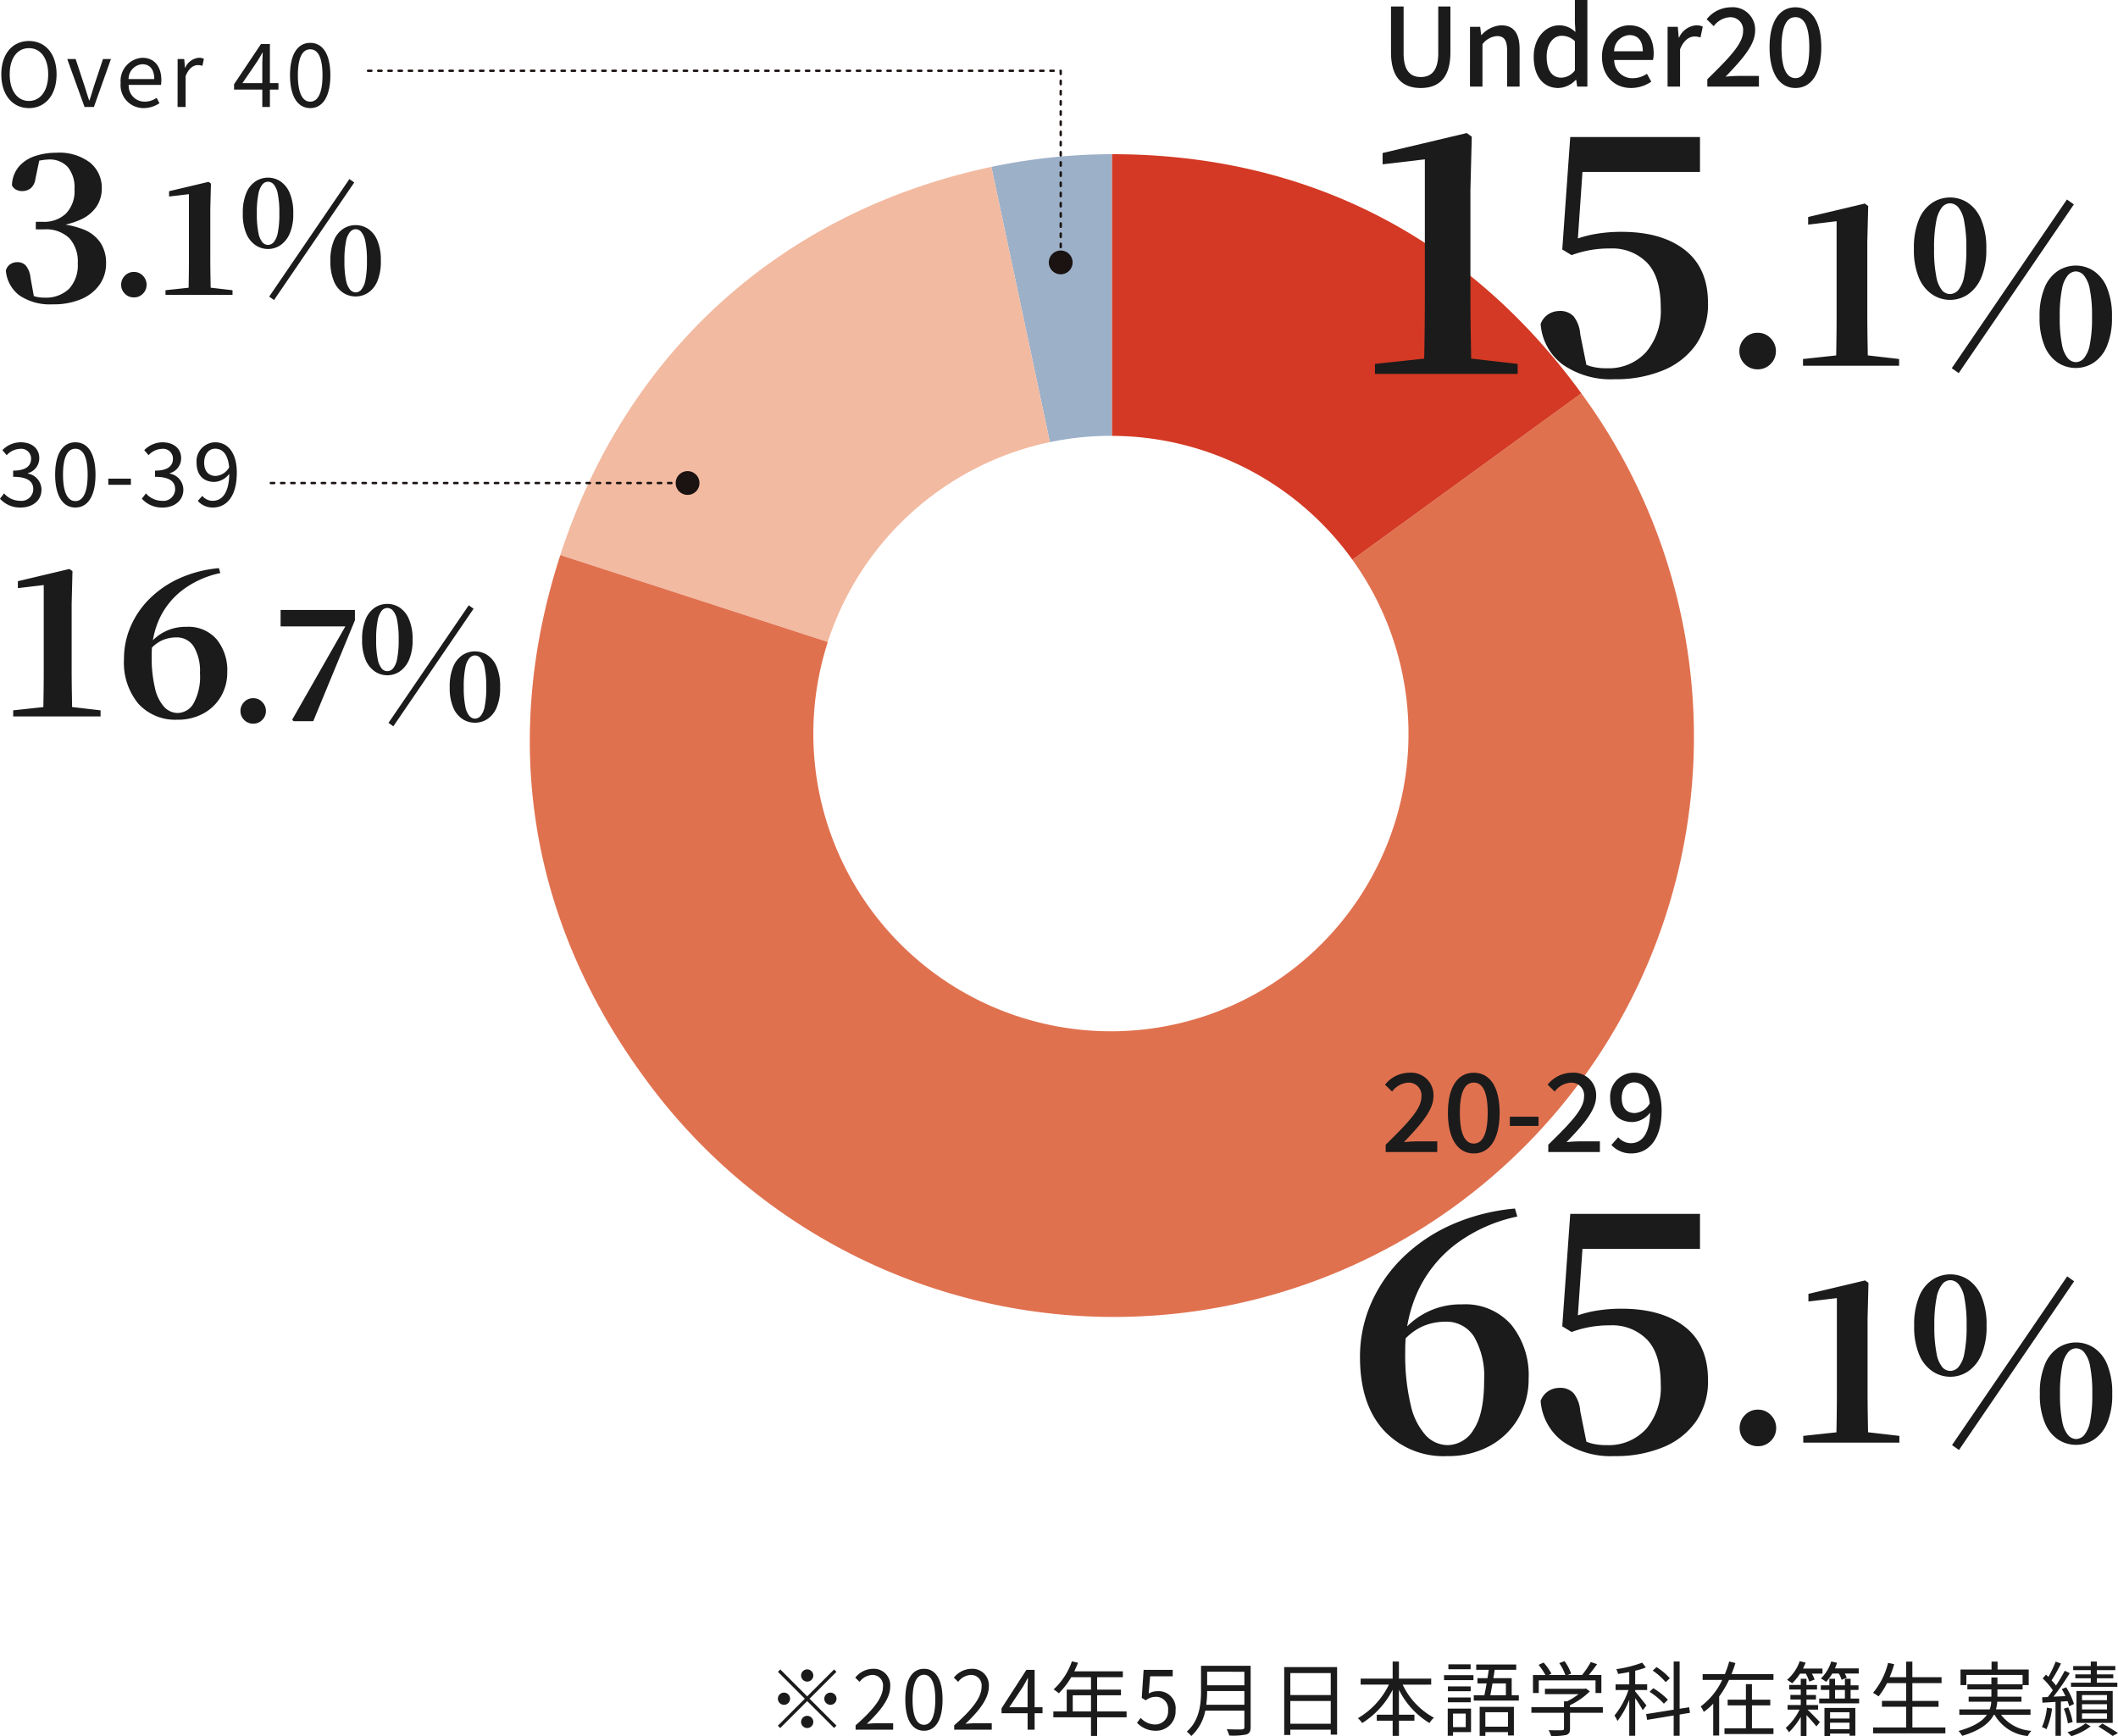
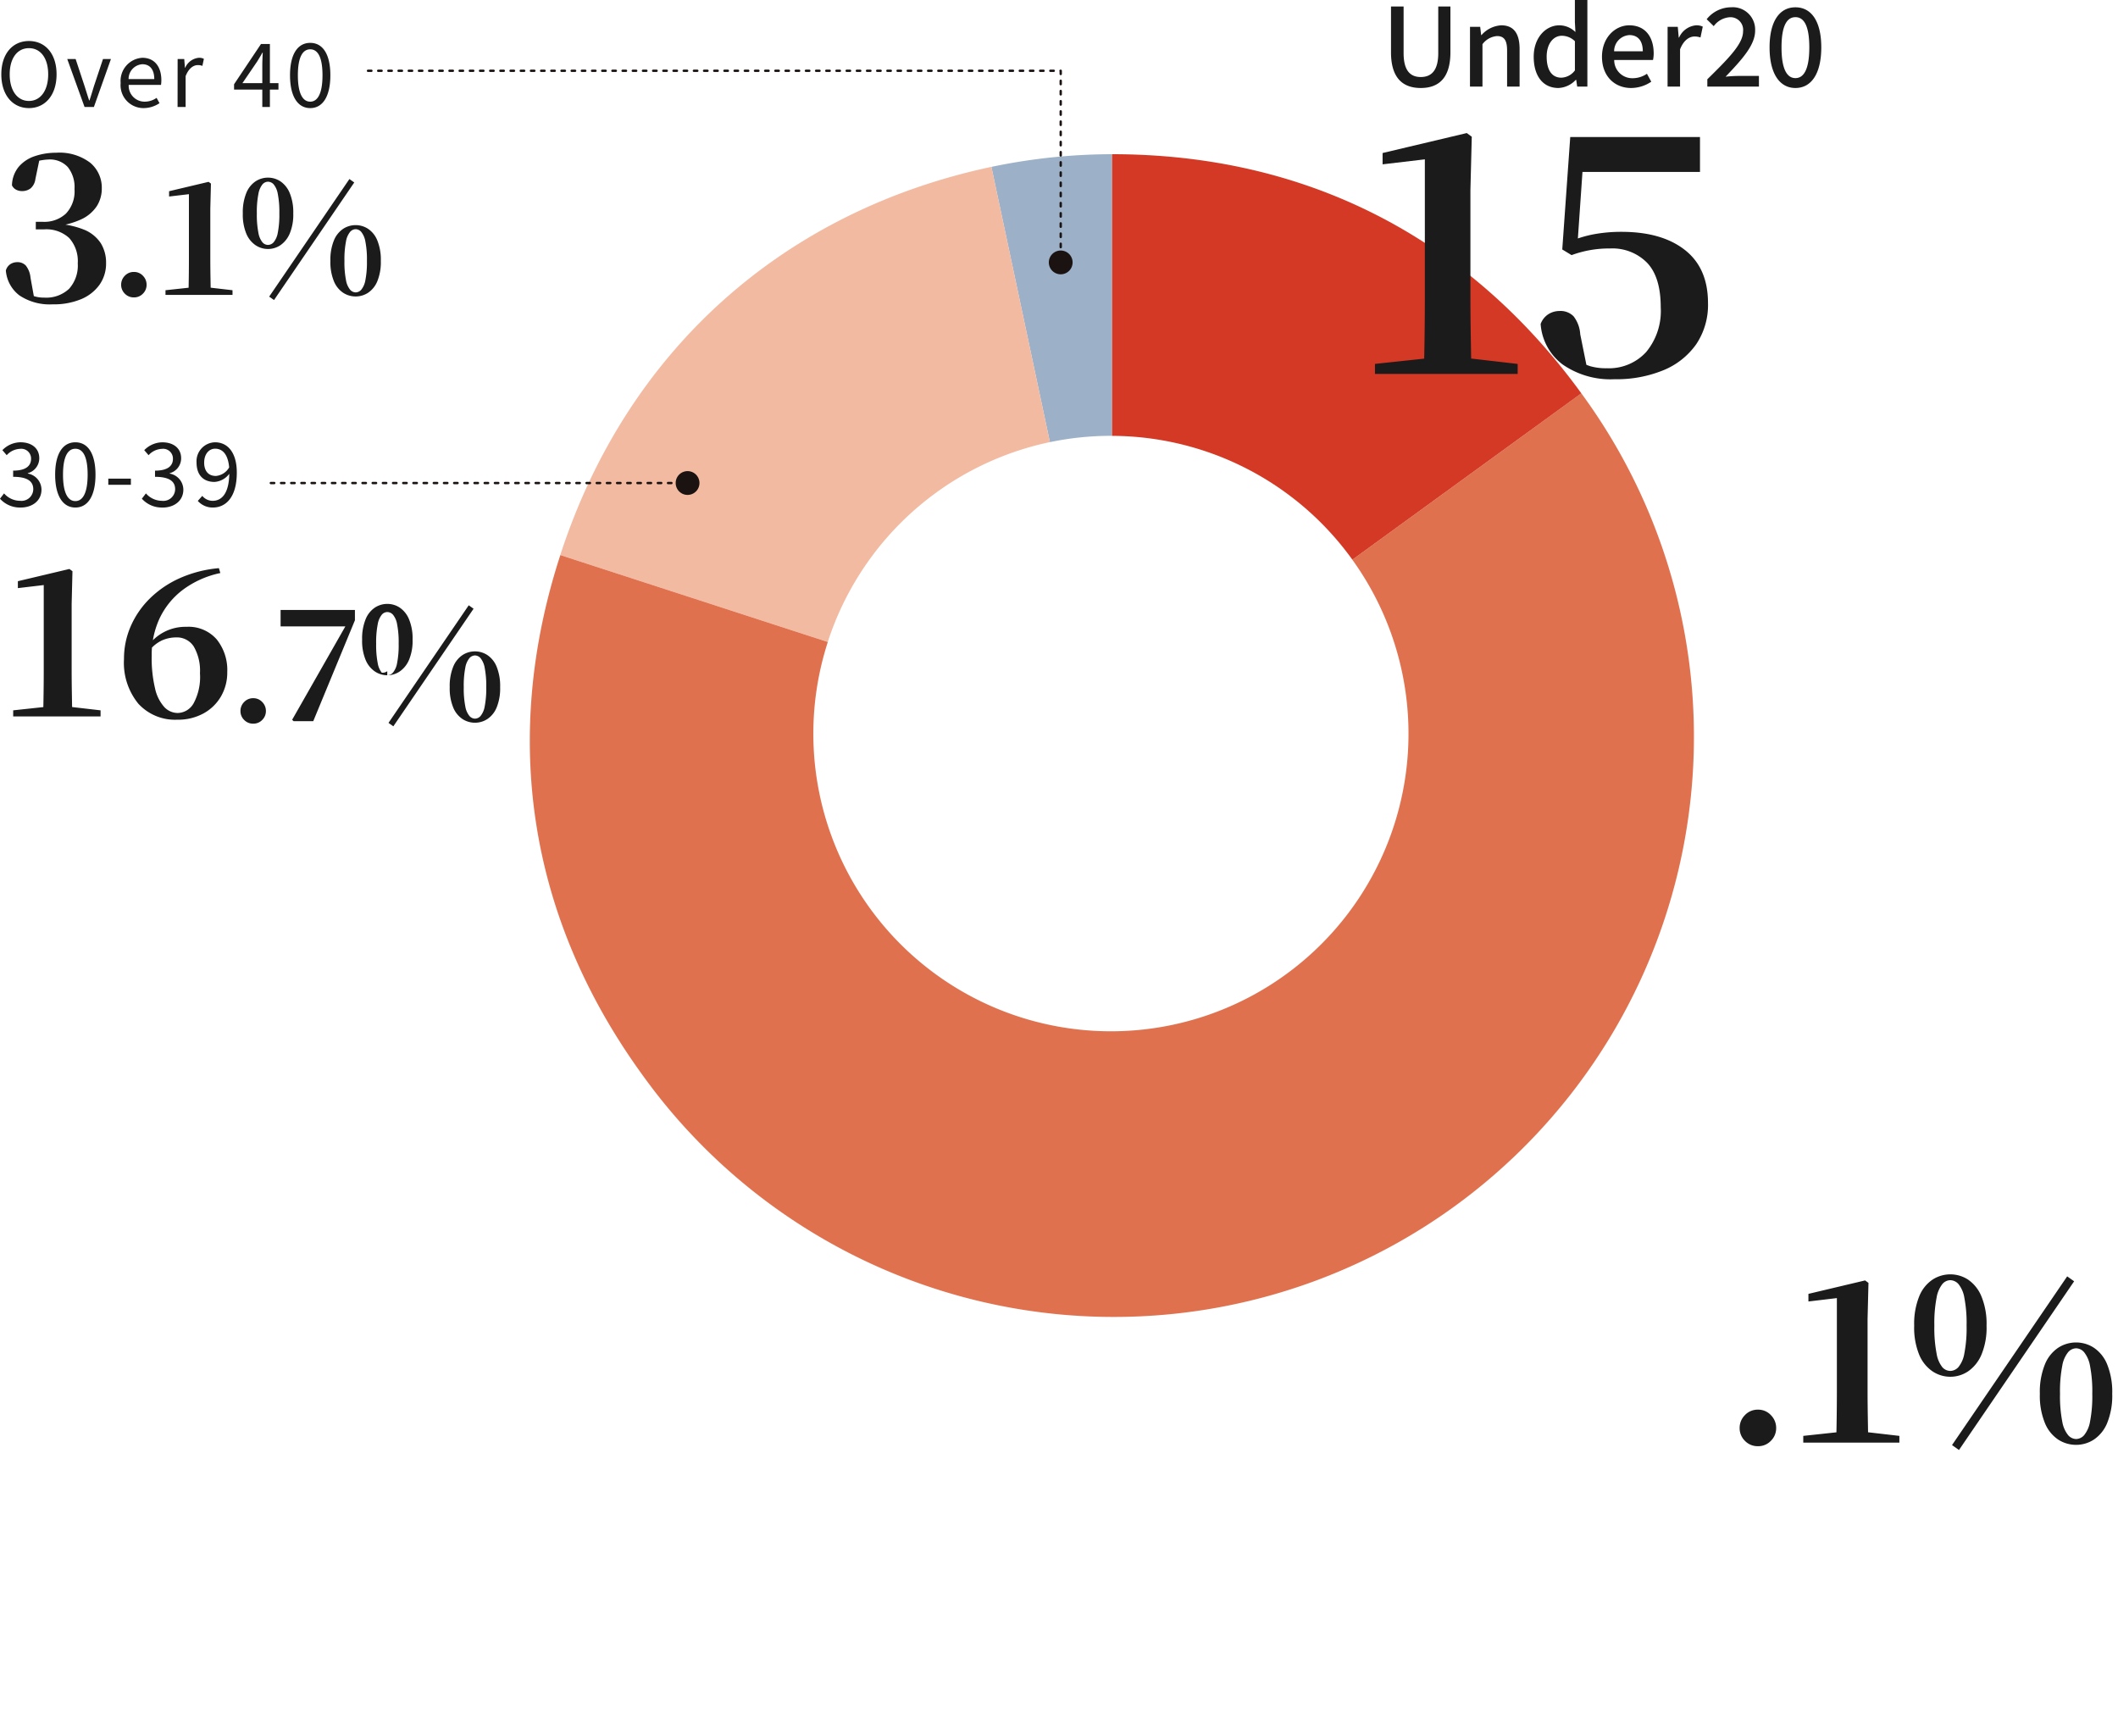
<svg xmlns="http://www.w3.org/2000/svg" width="311.961" height="255.712" viewBox="0 0 311.961 255.712">
  <g id="student02" transform="translate(-1081.607 -5631.248)">
-     <path id="パス_168619" data-name="パス 168619" d="M-193.5-7.08a.907.907,0,0,0,.9-.9.907.907,0,0,0-.9-.9.907.907,0,0,0-.9.9A.907.907,0,0,0-193.5-7.08Zm0,2.172-3.96-3.96-.348.348,3.96,3.96L-197.82-.588l.348.348,3.972-3.972,3.96,3.96.348-.348-3.96-3.96,3.96-3.96-.348-.348Zm-2.52.348a.907.907,0,0,0-.9-.9.907.907,0,0,0-.9.9.907.907,0,0,0,.9.9A.907.907,0,0,0-196.02-4.56Zm5.04,0a.907.907,0,0,0,.9.9.907.907,0,0,0,.9-.9.907.907,0,0,0-.9-.9A.907.907,0,0,0-190.98-4.56Zm-2.52,2.52a.907.907,0,0,0-.9.9.907.907,0,0,0,.9.9.907.907,0,0,0,.9-.9A.907.907,0,0,0-193.5-2.04ZM-186.372,0h5.532V-.948h-2.436c-.444,0-.984.048-1.44.084,2.064-1.956,3.444-3.744,3.444-5.5a2.413,2.413,0,0,0-2.556-2.6,3.364,3.364,0,0,0-2.592,1.3l.636.624a2.463,2.463,0,0,1,1.824-1.02,1.546,1.546,0,0,1,1.62,1.74c0,1.512-1.272,3.264-4.032,5.676ZM-176.3.156c1.668,0,2.736-1.524,2.736-4.584s-1.068-4.536-2.736-4.536-2.748,1.476-2.748,4.536S-177.984.156-176.3.156Zm0-.876c-1.008,0-1.68-1.116-1.68-3.708,0-2.568.672-3.66,1.68-3.66s1.668,1.092,1.668,3.66C-174.636-1.836-175.308-.72-176.3-.72Zm4.452.72h5.532V-.948h-2.436c-.444,0-.984.048-1.44.084,2.064-1.956,3.444-3.744,3.444-5.5a2.413,2.413,0,0,0-2.556-2.6,3.364,3.364,0,0,0-2.592,1.3l.636.624a2.463,2.463,0,0,1,1.824-1.02,1.546,1.546,0,0,1,1.62,1.74c0,1.512-1.272,3.264-4.032,5.676Zm8.112-3.3,2-3c.252-.432.492-.864.708-1.3h.048c-.024.456-.06,1.164-.06,1.6v2.7Zm2.7,3.3h1.032V-2.424h1.164V-3.3h-1.164V-8.808h-1.212l-3.66,5.664v.72h3.84Zm6.648-2.688V-5.064h2.688v2.376Zm7.932,0H-150.8V-5.064h3.516V-5.9H-150.8V-7.728h3.792v-.864h-7.152c.192-.408.384-.84.552-1.26l-.9-.216a10.155,10.155,0,0,1-2.7,4.14,5.522,5.522,0,0,1,.768.564,11.088,11.088,0,0,0,1.824-2.364h2.916V-5.9h-3.576v3.216h-1.968v.864h5.544V.924h.9V-1.824h4.344Zm4.332,2.844a2.857,2.857,0,0,0,2.88-3.024,2.51,2.51,0,0,0-2.652-2.8,2.558,2.558,0,0,0-1.308.348l.216-2.544h3.324v-.948h-4.284l-.276,4.128.588.36a2.393,2.393,0,0,1,1.464-.516,1.78,1.78,0,0,1,1.824,2,1.9,1.9,0,0,1-1.872,2.076,2.894,2.894,0,0,1-2.16-.972l-.54.72A3.737,3.737,0,0,0-142.128.156Zm7.4-3.828a15.067,15.067,0,0,0,.132-2.016h5.484v2.016Zm5.616-4.86V-6.54h-5.484V-8.532Zm.924-.876h-7.308v3.672c0,1.908-.192,4.344-2.1,6.024a3.377,3.377,0,0,1,.66.648A6.769,6.769,0,0,0-134.868-2.8h5.76V-.4c0,.264-.1.348-.372.36s-1.236.012-2.232-.024a4.256,4.256,0,0,1,.372.924A9.649,9.649,0,0,0-128.808.7c.444-.144.624-.456.624-1.08Zm5.844,8.532V-4.224h5.952V-.876Zm5.952-7.464V-5.1h-5.952V-8.34Zm-6.852-.876v10h.9V0h5.952V.732h.936V-9.216Zm21.648,2.58v-.888h-4.752v-2.508h-.924v2.508h-4.716v.888h4.164a11.452,11.452,0,0,1-4.572,4.944,3.6,3.6,0,0,1,.636.72,12.5,12.5,0,0,0,4.488-4.908v3.672h-2.34v.888h2.34V.912h.924V-1.32h2.28v-.888h-2.28V-5.88a11.834,11.834,0,0,0,4.5,4.9,3.166,3.166,0,0,1,.66-.78,10.755,10.755,0,0,1-4.608-4.872Zm5.808-2.988H-99.06v.72h3.276Zm-.72,7.248v2h-1.872v-2Zm.78-.732h-3.432V.9h.78V.36h2.652Zm-3.408-.924h3.36V-4.74h-3.36Zm3.36-2.34h-3.36v.708h3.36ZM-99.7-7.3h4.332v-.732H-99.7Zm9.42,4.728V-.444h-3.336V-2.568ZM-94.452.912h.84V.36h3.336v.5h.864V-3.36h-5.04Zm3.864-7.728v1.74h-2.3c.108-.5.216-1.1.324-1.74Zm.852,1.74V-7.584h-2.7c.072-.42.144-.84.2-1.236h3.168V-9.6h-5.892v.78h1.848c-.06.4-.12.816-.192,1.236h-1.476v.768h1.356c-.108.624-.228,1.236-.336,1.74h-1.56v.792h6.636v-.792Zm3.984-2.184h8.364V-5.4h.864V-8.052h-1.86c.408-.48.852-1.056,1.224-1.6l-.924-.312a12.97,12.97,0,0,1-1.284,1.908h-2.124l.516-.2a7.4,7.4,0,0,0-.972-1.836l-.78.288a7.093,7.093,0,0,1,.888,1.752h-2.448l.408-.2a8.039,8.039,0,0,0-1.152-1.632l-.744.336a9.949,9.949,0,0,1,1.008,1.5H-86.6V-5.4h.852Zm9.444,3.948h-4.836v-.3A10.718,10.718,0,0,0-78.228-5.64l-.576-.432-.18.048H-84.84v.792h4.956a10.049,10.049,0,0,1-1.692,1.056h-.456v.864h-4.8v.828h4.8V-.168c0,.18-.06.24-.312.252C-82.572.1-83.388.1-84.3.072a3.825,3.825,0,0,1,.372.852A8.926,8.926,0,0,0-81.72.78c.432-.132.576-.4.576-.924v-2.34h4.836Zm9.864-4.26A8.885,8.885,0,0,0-68.4-9.216l-.564.516A9.368,9.368,0,0,1-67.056-7Zm-.288,3.156A10.468,10.468,0,0,0-68.88-6.108l-.552.528A10.3,10.3,0,0,1-67.32-3.828Zm-3.156.852c-.252-.324-1.284-1.644-1.656-2.064v-.216h1.764v-.84h-1.764v-2a10.651,10.651,0,0,0,1.572-.48l-.54-.708a18.2,18.2,0,0,1-3.816.96,4.122,4.122,0,0,1,.264.7c.528-.072,1.092-.168,1.644-.276v1.812h-2.016v.84h1.9A12.21,12.21,0,0,1-74.6-2.076a4.034,4.034,0,0,1,.444.8A12.7,12.7,0,0,0-72.42-4.4V.9h.876V-4.656c.408.612.912,1.392,1.116,1.788Zm6.42,1.08L-63.6-3.3l-1.4.216v-6.96h-.876v7.1l-4.056.648.144.852,3.912-.648V.9H-65V-2.232Zm9.12-1.092h2.7v-.84h-2.7V-6.708h-.888v2.292h-2.688v.84h2.688V-.2h-3.156v.84h7.212V-.2h-3.168ZM-57.36-8.184c.216-.54.42-1.092.576-1.632l-.912-.228a16.219,16.219,0,0,1-.636,1.86h-3.276v.852h2.88A10.3,10.3,0,0,1-61.9-3.42a3.768,3.768,0,0,1,.456.8,8.926,8.926,0,0,0,1.392-1.212V.864h.876V-4.884A15.657,15.657,0,0,0-57.72-7.332h6.54v-.852Zm15.8-.084a3.787,3.787,0,0,1,.42.924l.756-.312a5.269,5.269,0,0,0-.288-.612h2.052v-.756h-3.5c.108-.276.216-.54.312-.828l-.864-.192a5.8,5.8,0,0,1-1.524,2.5,5.314,5.314,0,0,1,.768.5,6.63,6.63,0,0,0,.912-1.224Zm-4.86.012A5.968,5.968,0,0,1-45.9-7.08l.78-.3a5.788,5.788,0,0,0-.4-.876h1.56V-9h-2.868c.132-.288.276-.576.384-.876l-.864-.216a6.421,6.421,0,0,1-1.872,2.748c.216.12.576.384.756.516a8.449,8.449,0,0,0,1.164-1.428Zm1.812,5.3v-.672H-46.32V-4.44h1.4v-.672h-1.4v-.8h1.56v-.672h-1.56V-7.5h-.84v.912h-1.7v.672h1.7v.8h-1.524v.672h1.524v.816H-49.1v.672h1.764a8.653,8.653,0,0,1-2.04,2.7,3.405,3.405,0,0,1,.48.636,10.342,10.342,0,0,0,1.74-2.268V.936h.84V-2.148C-45.8-1.6-45.156-.864-44.856-.48l.516-.636c-.288-.3-1.308-1.356-1.824-1.836Zm4.632.384v.936H-42.84v-.936Zm-2.868,2.5v-.96h2.868v.96ZM-43.668.936h.828V.576h2.868V.888h.852V-3.2h-4.548Zm1.56-6.792h1.452v1.272h-1.452Zm2.292,1.272V-5.856h1.164v-.672h-1.164V-7.5h-.84v.972h-1.452V-7.5h-.84v.972H-44.2v.672h1.248v1.272h-1.488v.708h5.88v-.708Zm9.1,4.26V-3.372h3.852v-.864H-30.72V-6.852h4.3v-.876h-4.3v-2.3h-.912v2.3h-2.436a16.472,16.472,0,0,0,.672-1.92l-.9-.192a10.939,10.939,0,0,1-2.22,4.416A5.975,5.975,0,0,1-35.7-4.9a10.767,10.767,0,0,0,1.248-1.956h2.82v2.616H-35.2v.864h3.564V-.324h-4.86V.54H-25.86V-.324ZM-13.32-2.2v-.792h-5.088a5.285,5.285,0,0,0,.192-1.128h3.564V-4.86h-3.54V-5.928h3.708v-.636h.9v-2.3h-4.584v-1.164h-.888v1.164h-4.572v2.3h.864v-1.5h8.28v1.38h-3.708v-1h-.888v1h-3.54v.756h3.54V-4.86h-3.348v.744H-19.1a3.774,3.774,0,0,1-.228,1.128h-4.476V-2.2h4.068c-.624.9-1.848,1.74-4.188,2.388a3.522,3.522,0,0,1,.54.72C-20.652.1-19.344-1.008-18.72-2.2h.108A6.323,6.323,0,0,0-13.728.936a3.413,3.413,0,0,1,.54-.768A6.125,6.125,0,0,1-17.664-2.2ZM-.528-6.924H-3.552v-.648h2.424v-.576H-3.552v-.624H-.828v-.6H-3.552v-.66H-4.44v.66H-7.032v.6H-4.44v.624H-6.72v.576h2.28v.648H-7.356v.612H-.528ZM-5.736-2.4h3.684v.8H-5.736Zm0-1.356h3.684v.78H-5.736Zm0-1.344h3.684v.756H-5.736ZM-1.212-1V-5.7h-5.34V-1ZM-10.9-3.24a9.371,9.371,0,0,1-.732,2.856,3.067,3.067,0,0,1,.66.324,10.986,10.986,0,0,0,.828-3.048ZM-7.86-4.2a4.8,4.8,0,0,1,.24.744l.708-.324A10.614,10.614,0,0,0-8.064-6.24l-.648.264c.18.312.372.672.54,1.032l-1.764.084a39.683,39.683,0,0,0,2.4-3.468l-.744-.348A24.8,24.8,0,0,1-9.564-6.5a8.5,8.5,0,0,0-.648-.768,22.653,22.653,0,0,0,1.38-2.472l-.78-.288A17.335,17.335,0,0,1-10.68-7.776c-.12-.12-.24-.228-.36-.336l-.48.564a10.835,10.835,0,0,1,1.488,1.74c-.252.36-.5.7-.744,1l-.828.036.048.8c.564-.036,1.224-.072,1.92-.12v5h.792V-4.14Zm.744,3.072a9.463,9.463,0,0,0-.648-2.16l-.648.192a9.6,9.6,0,0,1,.6,2.172Zm1.908.192A7.845,7.845,0,0,1-7.884.372,5.3,5.3,0,0,1-7.308.96,9.216,9.216,0,0,0-4.464-.492Zm1.884.48C-2.556,0-1.692.564-1.212.924l.78-.432C-1,.108-1.92-.444-2.724-.9Z" transform="translate(1394 5886)" fill="#1b1b1b" />
    <path id="パス_162899" data-name="パス 162899" d="M422.164,112.487c.051,0,.1.007.152.007V71.01a87.166,87.166,0,0,0-17.766,1.868l8.619,40.541a44.051,44.051,0,0,1,8.994-.931" transform="translate(823.078 5582.949)" fill="#9cb0c8" />
    <path id="パス_162900" data-name="パス 162900" d="M450.419,112.324,441.8,71.781c-30.833,6.556-53.756,27.195-63.5,57.174l39.4,12.8a43.9,43.9,0,0,1,32.715-29.435" transform="translate(785.83 5584.043)" fill="#f2baa1" />
    <path id="パス_162901" data-name="パス 162901" d="M531.328,85.57,497.6,110.077a43.83,43.83,0,1,1-77.257,12.115l-39.4-12.8c-8.808,27.108-4.618,53.567,12.136,76.626A85.445,85.445,0,1,0,531.328,85.57" transform="translate(783.195 5603.609)" fill="#e0714f" />
    <path id="パス_162902" data-name="パス 162902" d="M447.292,130.739l33.731-24.507C464.269,83.173,440.4,71.01,411.9,71.01v41.484a43.749,43.749,0,0,1,35.4,18.244" transform="translate(833.502 5582.949)" fill="#d33924" />
    <path id="パス_168631" data-name="パス 168631" d="M4.823.169C7.215.169,8.892-1.742,8.892-4.8S7.215-9.711,4.823-9.711.754-7.852.754-4.8,2.431.169,4.823.169Zm0-1.053C3.107-.884,1.989-2.418,1.989-4.8S3.107-8.658,4.823-8.658,7.657-7.189,7.657-4.8,6.526-.884,4.823-.884ZM13.013,0h1.378L16.9-7.059H15.73L14.391-3.042c-.208.689-.429,1.417-.65,2.08h-.052c-.221-.663-.442-1.391-.663-2.08L11.7-7.059H10.465Zm8.7.169a4.2,4.2,0,0,0,2.34-.728l-.429-.78a3.043,3.043,0,0,1-1.768.559,2.339,2.339,0,0,1-2.34-2.47h4.758a4.618,4.618,0,0,0,.052-.676c0-2.015-1.014-3.315-2.808-3.315A3.414,3.414,0,0,0,18.33-3.523,3.374,3.374,0,0,0,21.71.169ZM19.5-4.108a2.168,2.168,0,0,1,2.028-2.184c1.1,0,1.755.767,1.755,2.184ZM26.715,0H27.9V-4.537c.468-1.209,1.2-1.625,1.781-1.625a1.67,1.67,0,0,1,.689.117l.221-1.04a1.5,1.5,0,0,0-.754-.156,2.437,2.437,0,0,0-2,1.469h-.039l-.1-1.287h-.975ZM36.27-3.51l2.171-3.185c.273-.455.533-.858.767-1.3h.052c-.026.494-.065,1.287-.065,1.768V-3.51ZM39.195,0h1.118V-2.561h1.261V-3.51H40.313V-9.269H39L35.035-3.341v.78h4.16Zm7.059.169c1.846,0,2.964-1.729,2.964-4.836S48.1-9.438,46.254-9.438s-2.977,1.664-2.977,4.771S44.408.169,46.254.169Zm0-.949c-1.092,0-1.82-1.17-1.82-3.887s.728-3.822,1.82-3.822,1.807,1.105,1.807,3.822S47.333-.78,46.254-.78Z" transform="translate(1081.047 5647)" fill="#1b1b1b" />
    <path id="パス_168630" data-name="パス 168630" d="M8.37.48A8.01,8.01,0,0,1,3.48-.825,5.094,5.094,0,0,1,1.47-4.5a1.631,1.631,0,0,1,.675-.945,1.889,1.889,0,0,1,1-.285,1.676,1.676,0,0,1,1.26.495A3.375,3.375,0,0,1,5.1-3.45l.54,3L4.29-1.29a8.764,8.764,0,0,0,1.335.57A4.8,4.8,0,0,0,7.11-.51a4.907,4.907,0,0,0,3.675-1.3A5.125,5.125,0,0,0,12.06-5.55,5.1,5.1,0,0,0,10.8-9.285,4.965,4.965,0,0,0,7.11-10.56H5.88v-1.11H6.96a4.682,4.682,0,0,0,3.345-1.2A4.758,4.758,0,0,0,11.58-16.5a4.722,4.722,0,0,0-.99-3.24,3.581,3.581,0,0,0-2.82-1.11,8.147,8.147,0,0,0-2.97.69l1.62-.69-.6,2.88A2.15,2.15,0,0,1,5.115-16.6a2.025,2.025,0,0,1-1.275.4,1.805,1.805,0,0,1-.87-.21,1.409,1.409,0,0,1-.6-.63,4.445,4.445,0,0,1,1-2.745,5.3,5.3,0,0,1,2.37-1.56,9.672,9.672,0,0,1,3.135-.5A7.479,7.479,0,0,1,13.9-20.37,4.775,4.775,0,0,1,15.6-16.59a4.806,4.806,0,0,1-.735,2.61,5.524,5.524,0,0,1-2.31,1.95A12.309,12.309,0,0,1,8.43-10.98v-.42a12.649,12.649,0,0,1,4.56.885A5.347,5.347,0,0,1,15.465-8.5,5.417,5.417,0,0,1,16.23-5.61a5.412,5.412,0,0,1-.96,3.2,6.3,6.3,0,0,1-2.715,2.13A10.426,10.426,0,0,1,8.37.48Z" transform="translate(1081 5675.59)" fill="#1b1b1b" />
    <path id="パス_168629" data-name="パス 168629" d="M3.864.368A1.807,1.807,0,0,1,2.518-.184a1.81,1.81,0,0,1-.54-1.311,1.849,1.849,0,0,1,.54-1.323,1.788,1.788,0,0,1,1.345-.563,1.762,1.762,0,0,1,1.323.563,1.849,1.849,0,0,1,.54,1.323,1.81,1.81,0,0,1-.54,1.311A1.78,1.78,0,0,1,3.864.368ZM8.51,0V-.69l3.634-.391H15l3.381.391V0Zm3.381,0q.069-2.714.069-5.405v-9.43l-2.921.345v-.782l5.819-1.38.345.253-.092,3.7v7.291q0,1.334.023,2.7T15.18,0ZM23.6-6.762a3.28,3.28,0,0,1-1.817-.552,3.825,3.825,0,0,1-1.368-1.7,7.346,7.346,0,0,1-.517-2.99,7.516,7.516,0,0,1,.517-3.013,3.736,3.736,0,0,1,1.368-1.714,3.33,3.33,0,0,1,1.817-.54,3.312,3.312,0,0,1,1.829.54A3.835,3.835,0,0,1,26.8-15.019a7.371,7.371,0,0,1,.529,3.013,7.2,7.2,0,0,1-.529,2.99,3.93,3.93,0,0,1-1.368,1.7A3.262,3.262,0,0,1,23.6-6.762Zm0-.6a1.15,1.15,0,0,0,.84-.391,3.009,3.009,0,0,0,.609-1.4,13.6,13.6,0,0,0,.23-2.852,13.747,13.747,0,0,0-.23-2.875,3.009,3.009,0,0,0-.609-1.4,1.15,1.15,0,0,0-.84-.391,1.093,1.093,0,0,0-.805.391,3.1,3.1,0,0,0-.6,1.4,13.747,13.747,0,0,0-.23,2.875,13.775,13.775,0,0,0,.23,2.864,3.02,3.02,0,0,0,.6,1.4A1.106,1.106,0,0,0,23.6-7.36ZM36.524.23a3.368,3.368,0,0,1-1.84-.54,3.742,3.742,0,0,1-1.368-1.7,7.431,7.431,0,0,1-.517-3,7.516,7.516,0,0,1,.517-3.013,3.736,3.736,0,0,1,1.368-1.714,3.368,3.368,0,0,1,1.84-.54,3.33,3.33,0,0,1,1.817.54,3.736,3.736,0,0,1,1.368,1.714,7.516,7.516,0,0,1,.517,3.013,7.431,7.431,0,0,1-.517,3,3.742,3.742,0,0,1-1.368,1.7A3.33,3.33,0,0,1,36.524.23Zm0-.6a1.129,1.129,0,0,0,.816-.391,3.009,3.009,0,0,0,.609-1.4,13.6,13.6,0,0,0,.23-2.852,13.6,13.6,0,0,0-.23-2.852A3.1,3.1,0,0,0,37.34-9.28a1.116,1.116,0,0,0-.816-.4,1.129,1.129,0,0,0-.817.391,3.009,3.009,0,0,0-.61,1.4,13.747,13.747,0,0,0-.23,2.875,13.6,13.6,0,0,0,.23,2.852,3.009,3.009,0,0,0,.61,1.4A1.129,1.129,0,0,0,36.524-.368ZM24.495.759,23.782.253,35.6-17.066l.713.506Z" transform="translate(1097.473 5674.682)" fill="#1b1b1b" />
    <path id="パス_162903" data-name="パス 162903" d="M366.595,65.932H468.623V94.244" transform="translate(769.217 5575.742)" fill="none" stroke="#1a1311" stroke-linecap="round" stroke-linejoin="round" stroke-width="0.35" stroke-dasharray="0.5 1" />
    <path id="パス_162904" data-name="パス 162904" d="M408.048,78.626a1.751,1.751,0,1,0,1.751-1.751,1.751,1.751,0,0,0-1.751,1.751" transform="translate(828.041 5591.271)" fill="#1a1311" />
    <line id="線_369" data-name="線 369" x2="61.468" transform="translate(1121.5 5702.39)" fill="none" stroke="#1a1311" stroke-linecap="round" stroke-linejoin="round" stroke-width="0.35" stroke-dasharray="0.5 1" />
    <path id="パス_162905" data-name="パス 162905" d="M387.079,93.809a1.751,1.751,0,1,0-1.751-1.751,1.751,1.751,0,0,0,1.751,1.751" transform="translate(795.801 5610.33)" fill="#1a1311" />
    <path id="パス_168627" data-name="パス 168627" d="M2.55,0V-.9l4.74-.51h3.72l4.41.51V0ZM6.96,0q.09-3.54.09-7.05v-12.3l-3.81.45v-1.02l7.59-1.8.45.33-.12,4.83v9.51q0,1.74.03,3.525T11.25,0ZM26.73.48a7.334,7.334,0,0,1-5.745-2.355A9.51,9.51,0,0,1,18.87-8.46a11.948,11.948,0,0,1,1-4.845,13.1,13.1,0,0,1,2.85-4.11,15,15,0,0,1,4.41-2.97A17.979,17.979,0,0,1,32.85-21.84l.21.72a14.017,14.017,0,0,0-5.55,2.49A11.338,11.338,0,0,0,24.1-14.415,12.788,12.788,0,0,0,22.95-8.94a19.347,19.347,0,0,0,.495,4.815A6.014,6.014,0,0,0,24.81-1.38a2.728,2.728,0,0,0,1.98.87,2.752,2.752,0,0,0,2.325-1.41,8.142,8.142,0,0,0,.945-4.44,7.109,7.109,0,0,0-.9-3.915,2.934,2.934,0,0,0-2.61-1.365,5.175,5.175,0,0,0-2.04.42,5.128,5.128,0,0,0-1.89,1.5l-.63-.45h.27a6.791,6.791,0,0,1,5.82-3.03,5.493,5.493,0,0,1,4.44,1.845A7.2,7.2,0,0,1,34.08-6.54a7,7,0,0,1-.93,3.6,6.682,6.682,0,0,1-2.58,2.5A7.79,7.79,0,0,1,26.73.48Z" transform="translate(1081 5736.768)" fill="#1b1b1b" />
-     <path id="パス_168626" data-name="パス 168626" d="M3.864.368A1.807,1.807,0,0,1,2.518-.184a1.81,1.81,0,0,1-.54-1.311,1.849,1.849,0,0,1,.54-1.323,1.788,1.788,0,0,1,1.345-.563,1.762,1.762,0,0,1,1.323.563,1.849,1.849,0,0,1,.54,1.323,1.81,1.81,0,0,1-.54,1.311A1.78,1.78,0,0,1,3.864.368ZM9.8,0,9.591-.207,17.94-14.858v1.265l-.23-.368H7.889v-2.415H18.837v1.518L12.7,0ZM23.6-6.762a3.28,3.28,0,0,1-1.817-.552,3.825,3.825,0,0,1-1.368-1.7,7.346,7.346,0,0,1-.517-2.99,7.516,7.516,0,0,1,.517-3.013,3.736,3.736,0,0,1,1.368-1.714,3.33,3.33,0,0,1,1.817-.54,3.312,3.312,0,0,1,1.829.54A3.835,3.835,0,0,1,26.8-15.019a7.371,7.371,0,0,1,.529,3.013,7.2,7.2,0,0,1-.529,2.99,3.93,3.93,0,0,1-1.368,1.7A3.262,3.262,0,0,1,23.6-6.762Zm0-.6a1.15,1.15,0,0,0,.84-.391,3.009,3.009,0,0,0,.609-1.4,13.6,13.6,0,0,0,.23-2.852,13.747,13.747,0,0,0-.23-2.875,3.009,3.009,0,0,0-.609-1.4,1.15,1.15,0,0,0-.84-.391,1.093,1.093,0,0,0-.805.391,3.1,3.1,0,0,0-.6,1.4,13.747,13.747,0,0,0-.23,2.875,13.775,13.775,0,0,0,.23,2.864,3.02,3.02,0,0,0,.6,1.4A1.106,1.106,0,0,0,23.6-7.36ZM36.524.23a3.368,3.368,0,0,1-1.84-.54,3.742,3.742,0,0,1-1.368-1.7,7.431,7.431,0,0,1-.517-3,7.516,7.516,0,0,1,.517-3.013,3.736,3.736,0,0,1,1.368-1.714,3.368,3.368,0,0,1,1.84-.54,3.33,3.33,0,0,1,1.817.54,3.736,3.736,0,0,1,1.368,1.714,7.516,7.516,0,0,1,.517,3.013,7.431,7.431,0,0,1-.517,3,3.742,3.742,0,0,1-1.368,1.7A3.33,3.33,0,0,1,36.524.23Zm0-.6a1.129,1.129,0,0,0,.816-.391,3.009,3.009,0,0,0,.609-1.4,13.6,13.6,0,0,0,.23-2.852,13.6,13.6,0,0,0-.23-2.852A3.1,3.1,0,0,0,37.34-9.28a1.116,1.116,0,0,0-.816-.4,1.129,1.129,0,0,0-.817.391,3.009,3.009,0,0,0-.61,1.4,13.747,13.747,0,0,0-.23,2.875,13.6,13.6,0,0,0,.23,2.852,3.009,3.009,0,0,0,.61,1.4A1.129,1.129,0,0,0,36.524-.368ZM24.495.759,23.782.253,35.6-17.066l.713.506Z" transform="translate(1115.047 5737.463)" fill="#1b1b1b" />
+     <path id="パス_168626" data-name="パス 168626" d="M3.864.368A1.807,1.807,0,0,1,2.518-.184a1.81,1.81,0,0,1-.54-1.311,1.849,1.849,0,0,1,.54-1.323,1.788,1.788,0,0,1,1.345-.563,1.762,1.762,0,0,1,1.323.563,1.849,1.849,0,0,1,.54,1.323,1.81,1.81,0,0,1-.54,1.311A1.78,1.78,0,0,1,3.864.368ZM9.8,0,9.591-.207,17.94-14.858v1.265l-.23-.368H7.889v-2.415H18.837v1.518L12.7,0ZM23.6-6.762a3.28,3.28,0,0,1-1.817-.552,3.825,3.825,0,0,1-1.368-1.7,7.346,7.346,0,0,1-.517-2.99,7.516,7.516,0,0,1,.517-3.013,3.736,3.736,0,0,1,1.368-1.714,3.33,3.33,0,0,1,1.817-.54,3.312,3.312,0,0,1,1.829.54A3.835,3.835,0,0,1,26.8-15.019a7.371,7.371,0,0,1,.529,3.013,7.2,7.2,0,0,1-.529,2.99,3.93,3.93,0,0,1-1.368,1.7A3.262,3.262,0,0,1,23.6-6.762Za1.15,1.15,0,0,0,.84-.391,3.009,3.009,0,0,0,.609-1.4,13.6,13.6,0,0,0,.23-2.852,13.747,13.747,0,0,0-.23-2.875,3.009,3.009,0,0,0-.609-1.4,1.15,1.15,0,0,0-.84-.391,1.093,1.093,0,0,0-.805.391,3.1,3.1,0,0,0-.6,1.4,13.747,13.747,0,0,0-.23,2.875,13.775,13.775,0,0,0,.23,2.864,3.02,3.02,0,0,0,.6,1.4A1.106,1.106,0,0,0,23.6-7.36ZM36.524.23a3.368,3.368,0,0,1-1.84-.54,3.742,3.742,0,0,1-1.368-1.7,7.431,7.431,0,0,1-.517-3,7.516,7.516,0,0,1,.517-3.013,3.736,3.736,0,0,1,1.368-1.714,3.368,3.368,0,0,1,1.84-.54,3.33,3.33,0,0,1,1.817.54,3.736,3.736,0,0,1,1.368,1.714,7.516,7.516,0,0,1,.517,3.013,7.431,7.431,0,0,1-.517,3,3.742,3.742,0,0,1-1.368,1.7A3.33,3.33,0,0,1,36.524.23Zm0-.6a1.129,1.129,0,0,0,.816-.391,3.009,3.009,0,0,0,.609-1.4,13.6,13.6,0,0,0,.23-2.852,13.6,13.6,0,0,0-.23-2.852A3.1,3.1,0,0,0,37.34-9.28a1.116,1.116,0,0,0-.816-.4,1.129,1.129,0,0,0-.817.391,3.009,3.009,0,0,0-.61,1.4,13.747,13.747,0,0,0-.23,2.875,13.6,13.6,0,0,0,.23,2.852,3.009,3.009,0,0,0,.61,1.4A1.129,1.129,0,0,0,36.524-.368ZM24.495.759,23.782.253,35.6-17.066l.713.506Z" transform="translate(1115.047 5737.463)" fill="#1b1b1b" />
    <path id="パス_168625" data-name="パス 168625" d="M4.165,0V-1.47L11.907-2.3h6.076l7.2.833V0Zm7.2,0q.147-5.782.147-11.515V-31.6l-6.223.735v-1.666l12.4-2.94.735.539-.2,7.889v15.533q0,2.842.049,5.758T18.375,0ZM39.445.784a12.368,12.368,0,0,1-7.619-2.156A8.172,8.172,0,0,1,28.567-7.35,2.879,2.879,0,0,1,29.719-8.8a3.085,3.085,0,0,1,1.642-.465,2.683,2.683,0,0,1,2.058.784,4.777,4.777,0,0,1,.98,2.646l1.029,5.1L33.761-2.058a11.931,11.931,0,0,0,2.131.931,8.4,8.4,0,0,0,2.426.294A7.424,7.424,0,0,0,44.1-3.209,9.451,9.451,0,0,0,46.256-9.8q0-4.459-2.009-6.566a7.16,7.16,0,0,0-5.439-2.107,15.976,15.976,0,0,0-5.684.98l-1.372-.833,1.176-16.562h19.11v5.145H33.859l1.127-3.724-1.029,14.9L32.1-19.159a17.913,17.913,0,0,1,4.116-1.372,22.238,22.238,0,0,1,4.263-.392q5.929,0,9.334,2.67t3.405,7.816a10.37,10.37,0,0,1-1.739,6.076A10.99,10.99,0,0,1,46.648-.539,18.169,18.169,0,0,1,39.445.784Z" transform="translate(1279.961 5686.316)" fill="#1b1b1b" />
-     <path id="パス_168624" data-name="パス 168624" d="M14.8.784A11.978,11.978,0,0,1,5.415-3.062Q1.96-6.909,1.96-13.818A19.514,19.514,0,0,1,3.6-21.732a21.391,21.391,0,0,1,4.655-6.713,24.494,24.494,0,0,1,7.2-4.851,29.366,29.366,0,0,1,9.334-2.377l.343,1.176a22.9,22.9,0,0,0-9.065,4.067,18.519,18.519,0,0,0-5.562,6.884A20.886,20.886,0,0,0,8.624-14.6a31.6,31.6,0,0,0,.809,7.865,9.824,9.824,0,0,0,2.23,4.484A4.456,4.456,0,0,0,14.9-.833a4.5,4.5,0,0,0,3.8-2.3q1.543-2.3,1.543-7.252a11.611,11.611,0,0,0-1.47-6.394,4.793,4.793,0,0,0-4.263-2.23,8.452,8.452,0,0,0-3.332.686,8.376,8.376,0,0,0-3.087,2.45l-1.029-.735H7.5A11.092,11.092,0,0,1,17-21.56a8.971,8.971,0,0,1,7.252,3.013A11.765,11.765,0,0,1,26.8-10.682,11.428,11.428,0,0,1,25.284-4.8,10.913,10.913,0,0,1,21.07-.711,12.723,12.723,0,0,1,14.8.784Zm24.647,0a12.368,12.368,0,0,1-7.619-2.156A8.172,8.172,0,0,1,28.567-7.35,2.879,2.879,0,0,1,29.719-8.8a3.085,3.085,0,0,1,1.642-.465,2.683,2.683,0,0,1,2.058.784,4.777,4.777,0,0,1,.98,2.646l1.029,5.1L33.761-2.058a11.931,11.931,0,0,0,2.131.931,8.4,8.4,0,0,0,2.426.294A7.424,7.424,0,0,0,44.1-3.209,9.451,9.451,0,0,0,46.256-9.8q0-4.459-2.009-6.566a7.16,7.16,0,0,0-5.439-2.107,15.976,15.976,0,0,0-5.684.98l-1.372-.833,1.176-16.562h19.11v5.145H33.859l1.127-3.724-1.029,14.9L32.1-19.159a17.913,17.913,0,0,1,4.116-1.372,22.238,22.238,0,0,1,4.263-.392q5.929,0,9.334,2.67t3.405,7.816a10.37,10.37,0,0,1-1.739,6.076A10.99,10.99,0,0,1,46.648-.539,18.169,18.169,0,0,1,39.445.784Z" transform="translate(1279.961 5844.921)" fill="#1b1b1b" />
-     <path id="パス_168623" data-name="パス 168623" d="M5.544.528A2.592,2.592,0,0,1,3.613-.264a2.6,2.6,0,0,1-.775-1.881,2.653,2.653,0,0,1,.775-1.9,2.566,2.566,0,0,1,1.931-.808,2.528,2.528,0,0,1,1.9.808,2.653,2.653,0,0,1,.775,1.9A2.6,2.6,0,0,1,7.442-.264,2.554,2.554,0,0,1,5.544.528ZM12.21,0V-.99l5.214-.561h4.092l4.851.561V0Zm4.851,0q.1-3.894.1-7.755v-13.53l-4.191.5v-1.122l8.349-1.98.495.363-.132,5.313V-7.755q0,1.914.033,3.878T21.78,0Zm16.8-9.7a4.707,4.707,0,0,1-2.607-.792,5.488,5.488,0,0,1-1.964-2.442,10.54,10.54,0,0,1-.742-4.29,10.783,10.783,0,0,1,.742-4.323,5.361,5.361,0,0,1,1.964-2.459,4.778,4.778,0,0,1,2.607-.775,4.752,4.752,0,0,1,2.623.775,5.5,5.5,0,0,1,1.964,2.459,10.575,10.575,0,0,1,.759,4.323,10.337,10.337,0,0,1-.759,4.29,5.638,5.638,0,0,1-1.964,2.442A4.681,4.681,0,0,1,33.858-9.7Zm0-.858a1.65,1.65,0,0,0,1.2-.561,4.317,4.317,0,0,0,.875-2.013,19.515,19.515,0,0,0,.33-4.092,19.724,19.724,0,0,0-.33-4.125,4.317,4.317,0,0,0-.875-2.013,1.65,1.65,0,0,0-1.2-.561,1.568,1.568,0,0,0-1.155.561,4.445,4.445,0,0,0-.858,2.013,19.724,19.724,0,0,0-.33,4.125,19.764,19.764,0,0,0,.33,4.108A4.333,4.333,0,0,0,32.7-11.1,1.587,1.587,0,0,0,33.858-10.56ZM52.4.33a4.833,4.833,0,0,1-2.64-.775A5.368,5.368,0,0,1,47.8-2.888a10.661,10.661,0,0,1-.743-4.306,10.783,10.783,0,0,1,.743-4.323,5.361,5.361,0,0,1,1.964-2.458,4.833,4.833,0,0,1,2.64-.775,4.778,4.778,0,0,1,2.607.775,5.361,5.361,0,0,1,1.963,2.458,10.783,10.783,0,0,1,.743,4.323,10.661,10.661,0,0,1-.743,4.306A5.368,5.368,0,0,1,55.011-.446,4.778,4.778,0,0,1,52.4.33Zm0-.858a1.619,1.619,0,0,0,1.172-.561A4.317,4.317,0,0,0,54.45-3.1a19.515,19.515,0,0,0,.33-4.092,19.515,19.515,0,0,0-.33-4.092,4.449,4.449,0,0,0-.874-2.029,1.6,1.6,0,0,0-1.172-.578,1.619,1.619,0,0,0-1.172.561,4.317,4.317,0,0,0-.874,2.013,19.724,19.724,0,0,0-.33,4.125,19.515,19.515,0,0,0,.33,4.092,4.317,4.317,0,0,0,.874,2.013A1.619,1.619,0,0,0,52.4-.528ZM35.145,1.089,34.122.363,51.084-24.486l1.023.726Z" transform="translate(1334.961 5685.115)" fill="#1b1b1b" />
    <path id="パス_168622" data-name="パス 168622" d="M5.544.528A2.592,2.592,0,0,1,3.613-.264a2.6,2.6,0,0,1-.775-1.881,2.653,2.653,0,0,1,.775-1.9,2.566,2.566,0,0,1,1.931-.808,2.528,2.528,0,0,1,1.9.808,2.653,2.653,0,0,1,.775,1.9A2.6,2.6,0,0,1,7.442-.264,2.554,2.554,0,0,1,5.544.528ZM12.21,0V-.99l5.214-.561h4.092l4.851.561V0Zm4.851,0q.1-3.894.1-7.755v-13.53l-4.191.5v-1.122l8.349-1.98.495.363-.132,5.313V-7.755q0,1.914.033,3.878T21.78,0Zm16.8-9.7a4.707,4.707,0,0,1-2.607-.792,5.488,5.488,0,0,1-1.964-2.442,10.54,10.54,0,0,1-.742-4.29,10.783,10.783,0,0,1,.742-4.323,5.361,5.361,0,0,1,1.964-2.459,4.778,4.778,0,0,1,2.607-.775,4.752,4.752,0,0,1,2.623.775,5.5,5.5,0,0,1,1.964,2.459,10.575,10.575,0,0,1,.759,4.323,10.337,10.337,0,0,1-.759,4.29,5.638,5.638,0,0,1-1.964,2.442A4.681,4.681,0,0,1,33.858-9.7Zm0-.858a1.65,1.65,0,0,0,1.2-.561,4.317,4.317,0,0,0,.875-2.013,19.515,19.515,0,0,0,.33-4.092,19.724,19.724,0,0,0-.33-4.125,4.317,4.317,0,0,0-.875-2.013,1.65,1.65,0,0,0-1.2-.561,1.568,1.568,0,0,0-1.155.561,4.445,4.445,0,0,0-.858,2.013,19.724,19.724,0,0,0-.33,4.125,19.764,19.764,0,0,0,.33,4.108A4.333,4.333,0,0,0,32.7-11.1,1.587,1.587,0,0,0,33.858-10.56ZM52.4.33a4.833,4.833,0,0,1-2.64-.775A5.368,5.368,0,0,1,47.8-2.888a10.661,10.661,0,0,1-.743-4.306,10.783,10.783,0,0,1,.743-4.323,5.361,5.361,0,0,1,1.964-2.458,4.833,4.833,0,0,1,2.64-.775,4.778,4.778,0,0,1,2.607.775,5.361,5.361,0,0,1,1.963,2.458,10.783,10.783,0,0,1,.743,4.323,10.661,10.661,0,0,1-.743,4.306A5.368,5.368,0,0,1,55.011-.446,4.778,4.778,0,0,1,52.4.33Zm0-.858a1.619,1.619,0,0,0,1.172-.561A4.317,4.317,0,0,0,54.45-3.1a19.515,19.515,0,0,0,.33-4.092,19.515,19.515,0,0,0-.33-4.092,4.449,4.449,0,0,0-.874-2.029,1.6,1.6,0,0,0-1.172-.578,1.619,1.619,0,0,0-1.172.561,4.317,4.317,0,0,0-.874,2.013,19.724,19.724,0,0,0-.33,4.125,19.515,19.515,0,0,0,.33,4.092,4.317,4.317,0,0,0,.874,2.013A1.619,1.619,0,0,0,52.4-.528ZM35.145,1.089,34.122.363,51.084-24.486l1.023.726Z" transform="translate(1335 5843.72)" fill="#1b1b1b" />
    <path id="パス_168621" data-name="パス 168621" d="M5.872.208c2.608,0,4.368-1.424,4.368-5.264v-6.736H8.448v6.864c0,2.656-1.088,3.52-2.576,3.52-1.472,0-2.528-.864-2.528-3.52v-6.864H1.488v6.736C1.488-1.216,3.264.208,5.872.208ZM13.12,0h1.84V-6.24A2.948,2.948,0,0,1,17.1-7.44c1.04,0,1.488.608,1.488,2.128V0h1.84V-5.536c0-2.24-.832-3.488-2.7-3.488a4.193,4.193,0,0,0-2.912,1.44h-.048L14.624-8.8h-1.5ZM26.144.208a3.688,3.688,0,0,0,2.56-1.2h.064L28.912,0h1.5V-12.752h-1.84v3.264l.08,1.456a3.4,3.4,0,0,0-2.368-.992c-1.968,0-3.776,1.776-3.776,4.624C22.512-1.472,23.936.208,26.144.208Zm.432-1.52c-1.376,0-2.16-1.1-2.16-3.1,0-1.9.992-3.072,2.224-3.072a2.76,2.76,0,0,1,1.936.8v4.3A2.586,2.586,0,0,1,26.576-1.312ZM36.848.208A5.339,5.339,0,0,0,39.824-.72l-.64-1.168a3.736,3.736,0,0,1-2.1.656,2.657,2.657,0,0,1-2.72-2.688H40.08a4.77,4.77,0,0,0,.1-.944c0-2.48-1.264-4.16-3.6-4.16-2.048,0-4.016,1.776-4.016,4.624C32.56-1.488,34.464.208,36.848.208ZM34.352-5.2a2.382,2.382,0,0,1,2.256-2.384c1.28,0,1.968.88,1.968,2.384ZM42.224,0h1.84V-5.488c.544-1.392,1.408-1.888,2.128-1.888a2.6,2.6,0,0,1,.88.144l.336-1.6a2.189,2.189,0,0,0-.992-.192,3.042,3.042,0,0,0-2.5,1.808h-.048L43.728-8.8h-1.5ZM48.08,0h7.6V-1.568H52.688c-.576,0-1.328.048-1.92.112,2.448-2.56,4.352-4.672,4.352-6.768a3.293,3.293,0,0,0-3.552-3.456,4.621,4.621,0,0,0-3.584,1.76L49.024-8.9a3.194,3.194,0,0,1,2.32-1.312,1.865,1.865,0,0,1,2,2.08c0,1.792-1.984,3.84-5.264,7.056ZM61.056.208c2.352,0,3.808-2.128,3.808-5.984,0-3.84-1.456-5.9-3.808-5.9-2.336,0-3.808,2.048-3.808,5.9S58.72.208,61.056.208Zm0-1.456c-1.2,0-2.048-1.232-2.048-4.528s.848-4.448,2.048-4.448S63.1-9.072,63.1-5.776,62.256-1.248,61.056-1.248Z" transform="translate(1285 5644)" fill="#1b1b1b" />
-     <path id="パス_168620" data-name="パス 168620" d="M.7,0H8.3V-1.568H5.312c-.576,0-1.328.048-1.92.112C5.84-4.016,7.744-6.128,7.744-8.224A3.293,3.293,0,0,0,4.192-11.68,4.621,4.621,0,0,0,.608-9.92L1.648-8.9a3.194,3.194,0,0,1,2.32-1.312,1.865,1.865,0,0,1,2,2.08c0,1.792-1.984,3.84-5.264,7.056ZM13.68.208c2.352,0,3.808-2.128,3.808-5.984,0-3.84-1.456-5.9-3.808-5.9-2.336,0-3.808,2.048-3.808,5.9S11.344.208,13.68.208Zm0-1.456c-1.2,0-2.048-1.232-2.048-4.528s.848-4.448,2.048-4.448,2.048,1.152,2.048,4.448S14.88-1.248,13.68-1.248ZM18.992-3.84h4.224V-5.2H18.992ZM24.656,0h7.6V-1.568H29.264c-.576,0-1.328.048-1.92.112C29.792-4.016,31.7-6.128,31.7-8.224a3.293,3.293,0,0,0-3.552-3.456A4.621,4.621,0,0,0,24.56-9.92L25.6-8.9a3.194,3.194,0,0,1,2.32-1.312,1.865,1.865,0,0,1,2,2.08c0,1.792-1.984,3.84-5.264,7.056ZM35.472-7.952c0-1.456.8-2.3,1.808-2.3,1.248,0,2.112.976,2.32,3.088a2.751,2.751,0,0,1-2.208,1.424C36.144-5.744,35.472-6.544,35.472-7.952ZM36.9.208c2.32,0,4.448-1.808,4.448-6.32,0-3.792-1.824-5.568-4.08-5.568a3.52,3.52,0,0,0-3.5,3.728c0,2.368,1.328,3.536,3.312,3.536a3.478,3.478,0,0,0,2.576-1.392C39.568-2.448,38.3-1.3,36.8-1.3a2.473,2.473,0,0,1-1.84-.88L33.952-1.04A3.892,3.892,0,0,0,36.9.208Z" transform="translate(1285 5800.921)" fill="#1b1b1b" />
    <path id="パス_168632" data-name="パス 168632" d="M3.432.169c1.69,0,3.055-.988,3.055-2.639A2.427,2.427,0,0,0,4.472-4.836v-.052a2.279,2.279,0,0,0,1.69-2.2c0-1.508-1.17-2.353-2.769-2.353A3.772,3.772,0,0,0,.728-8.281l.637.741a2.8,2.8,0,0,1,1.976-.936A1.441,1.441,0,0,1,4.953-7.007c0,.975-.676,1.742-2.639,1.742v.91c2.2,0,2.964.728,2.964,1.833a1.736,1.736,0,0,1-1.937,1.7A3.15,3.15,0,0,1,.975-1.911l-.6.78A3.945,3.945,0,0,0,3.432.169Zm8.047,0c1.846,0,2.964-1.729,2.964-4.836s-1.118-4.771-2.964-4.771S8.5-7.774,8.5-4.667,9.633.169,11.479.169Zm0-.949c-1.092,0-1.82-1.17-1.82-3.887s.728-3.822,1.82-3.822,1.807,1.105,1.807,3.822S12.558-.78,11.479-.78Zm4.849-2.4h3.328v-.91H16.328Zm8,3.354c1.69,0,3.055-.988,3.055-2.639a2.427,2.427,0,0,0-2.015-2.366v-.052a2.279,2.279,0,0,0,1.69-2.2c0-1.508-1.17-2.353-2.769-2.353a3.772,3.772,0,0,0-2.665,1.157l.637.741a2.8,2.8,0,0,1,1.976-.936,1.441,1.441,0,0,1,1.612,1.469c0,.975-.676,1.742-2.639,1.742v.91c2.2,0,2.964.728,2.964,1.833a1.736,1.736,0,0,1-1.937,1.7,3.15,3.15,0,0,1-2.366-1.092l-.6.78A3.945,3.945,0,0,0,24.323.169Zm6.123-6.643c0-1.222.7-2.028,1.612-2.028,1.183,0,1.911.962,2.067,2.756a2.509,2.509,0,0,1-1.95,1.261C31.018-4.485,30.446-5.265,30.446-6.474ZM31.733.169c1.846,0,3.523-1.43,3.523-5.148,0-2.977-1.365-4.459-3.2-4.459a2.79,2.79,0,0,0-2.73,2.964c0,1.9,1.04,2.873,2.652,2.873a2.952,2.952,0,0,0,2.171-1.2C34.1-1.833,32.994-.819,31.694-.819a1.969,1.969,0,0,1-1.521-.728l-.663.741A2.906,2.906,0,0,0,31.733.169Z" transform="translate(1081.23 5705.829)" fill="#1b1b1b" />
  </g>
</svg>